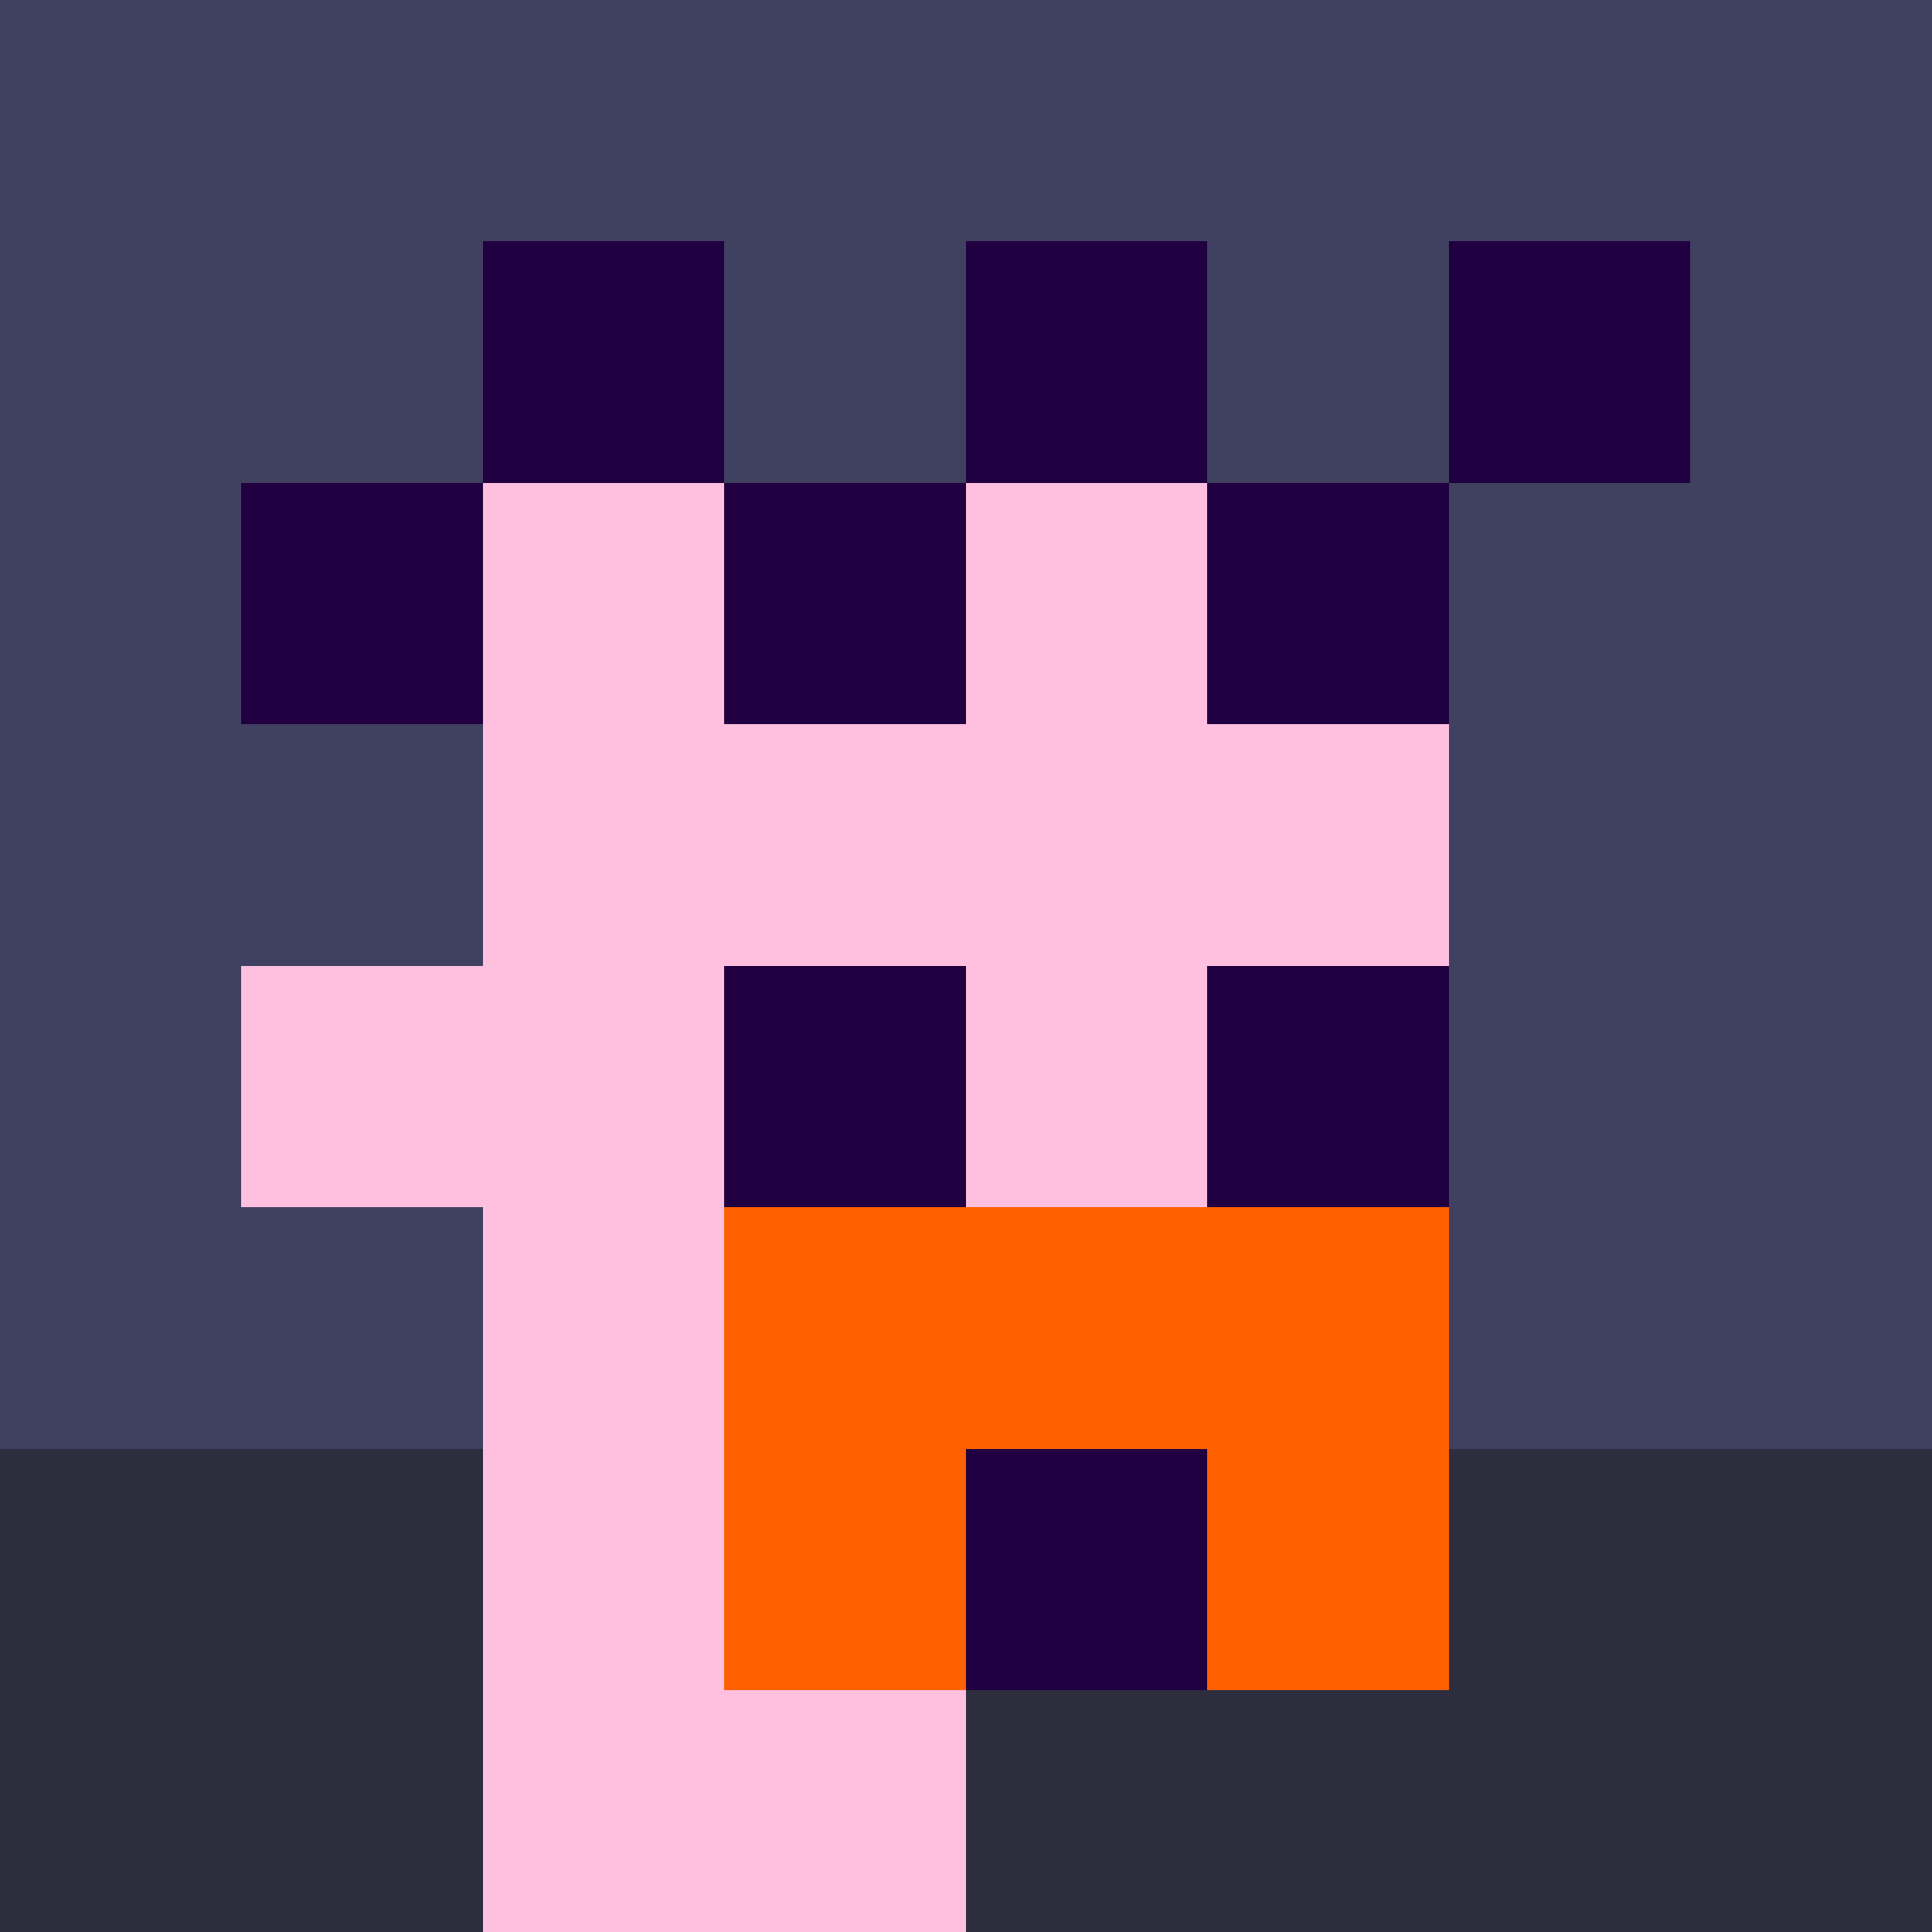
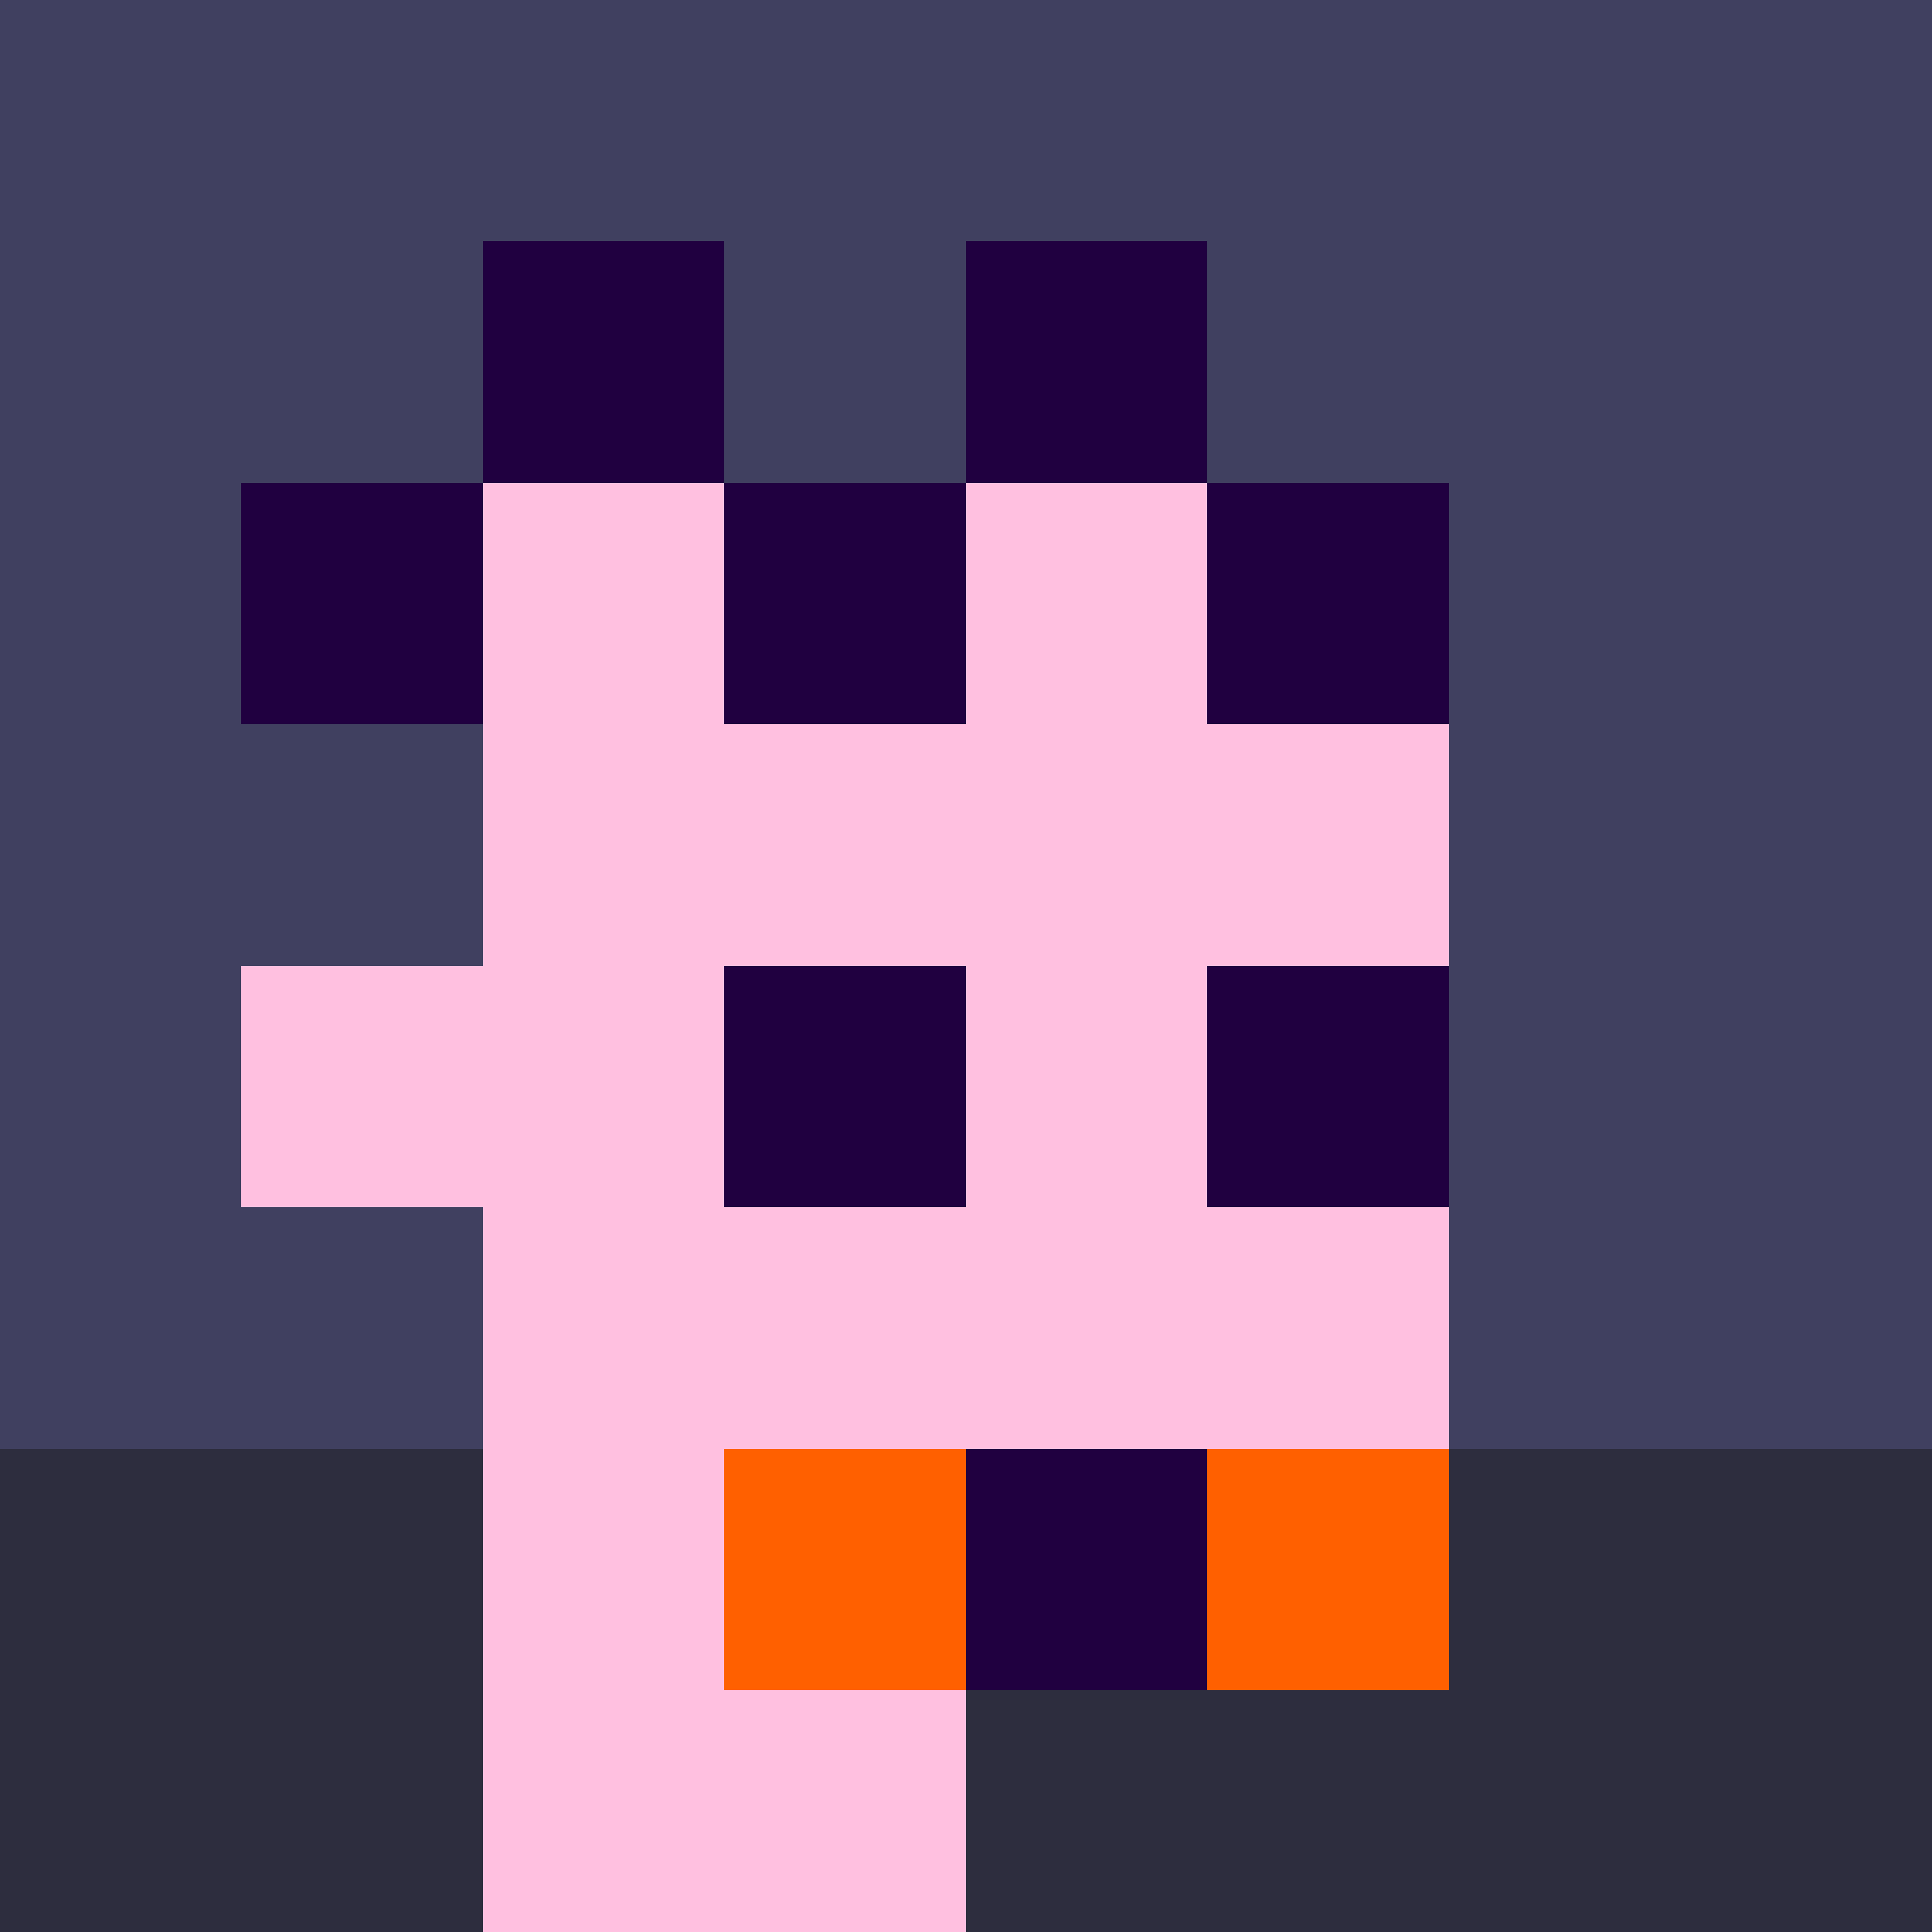
<svg xmlns="http://www.w3.org/2000/svg" width="1200" height="1200" shape-rendering="crispEdges" version="1.2" viewBox="0 0 8 8">
  <style>rect{shape-rendering:crispEdges}</style>
  <g fill="#404060" fill-opacity="1">
    <rect x="0" y="0" width="8" height="6" />
  </g>
  <g fill="#2d2d3e" fill-opacity="1">
    <rect x="0" y="6" width="8" height="2" />
  </g>
  <g fill="#ffc0e0" fill-opacity="1">
    <rect x="2" y="2" width="4" height="5" />
    <rect x="1" y="4" width="1" height="1" />
    <rect x="2" y="7" width="2" height="1" />
  </g>
  <g fill="#200040" fill-opacity="1">
    <rect x="4" y="6" width="1" height="1" />
  </g>
  <g fill="#ff6000" fill-opacity="1">
    <rect x="3" y="6" width="1" height="1" />
-     <rect x="3" y="5" width="3" height="1" />
    <rect x="5" y="6" width="1" height="1" />
  </g>
  <g fill="#200040" fill-opacity="1">
    <rect x="2" y="1" width="1" height="1" />
    <rect x="4" y="1" width="1" height="1" />
    <rect x="1" y="2" width="1" height="1" />
    <rect x="3" y="2" width="1" height="1" />
-     <rect x="6" y="1" width="1" height="1" />
    <rect x="5" y="2" width="1" height="1" />
  </g>
  <g fill="#200040" fill-opacity="1">
    <rect x="3" y="4" width="1" height="1" />
    <rect x="5" y="4" width="1" height="1" />
  </g>
</svg>